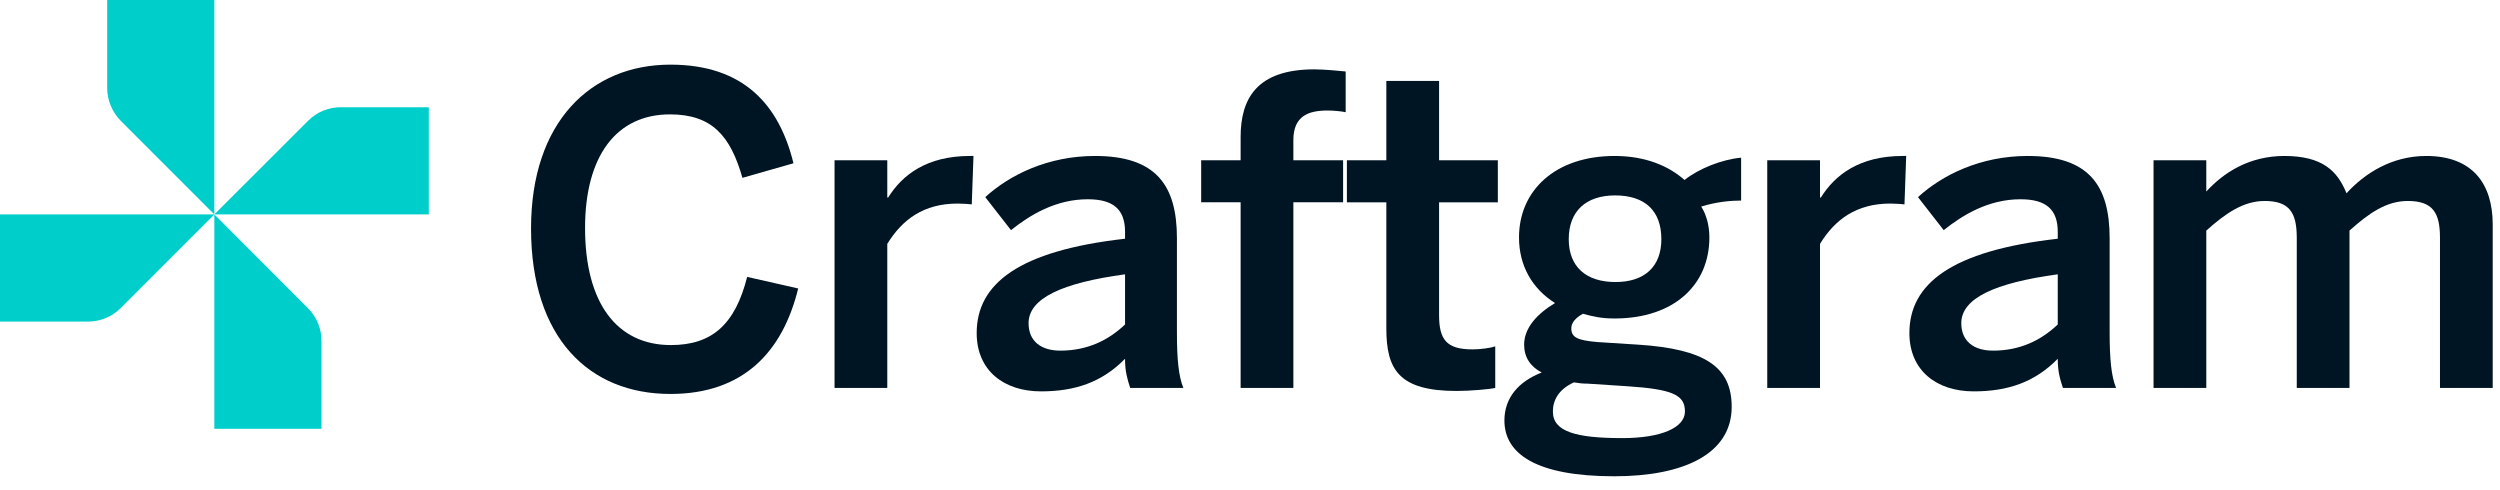
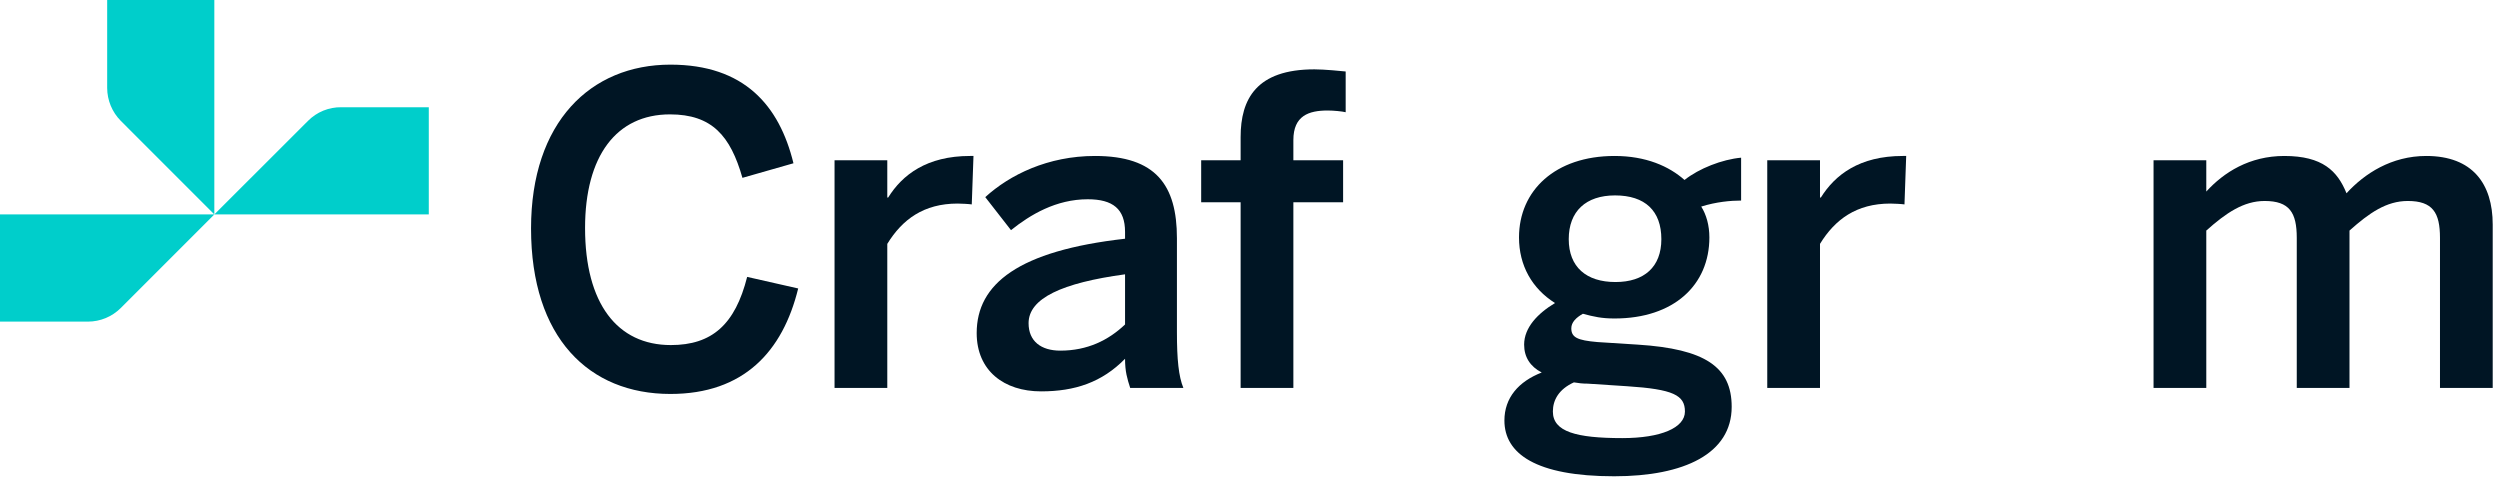
<svg xmlns="http://www.w3.org/2000/svg" width="153" height="30" viewBox="0 0 153 30" fill="none">
  <path d="M131.797 23.742V9.807H135.025V11.723C136.101 10.542 137.675 9.545 139.801 9.545C142.136 9.545 143.055 10.463 143.606 11.828C144.708 10.621 146.361 9.545 148.487 9.545C151.321 9.545 152.554 11.251 152.554 13.744V23.742H149.327V14.557C149.327 13.009 148.88 12.3 147.358 12.3C146.046 12.3 144.997 13.035 143.789 14.111V23.742H140.562V14.557C140.562 13.009 140.116 12.3 138.594 12.3C137.308 12.3 136.232 13.035 135.025 14.111V23.742H131.797Z" fill="#001524" />
-   <path d="M120.792 23.952C118.535 23.952 116.855 22.692 116.855 20.383C116.855 17.365 119.427 15.344 125.935 14.61V14.19C125.935 12.799 125.2 12.195 123.652 12.195C121.71 12.195 120.136 13.14 118.955 14.085L117.38 12.064C118.876 10.7 121.212 9.545 124.098 9.545C127.825 9.545 129.11 11.329 129.11 14.583V20.33C129.11 22.01 129.215 23.033 129.504 23.742H126.25C126.066 23.165 125.935 22.745 125.935 21.957C124.518 23.401 122.865 23.952 120.792 23.952ZM121.973 21.459C123.626 21.459 124.912 20.829 125.935 19.858V16.788C122.078 17.312 120.031 18.257 120.031 19.779C120.031 20.881 120.792 21.459 121.973 21.459Z" fill="#001524" />
  <path d="M108.156 23.742V9.807H111.384V12.09H111.436C112.302 10.7 113.798 9.545 116.449 9.545H116.659L116.554 12.51C116.396 12.484 115.871 12.458 115.688 12.458C113.615 12.458 112.302 13.429 111.384 14.925V23.742H108.156Z" fill="#001524" />
  <path d="M98.788 29.148C93.986 29.148 92.07 27.757 92.07 25.736C92.07 24.345 92.936 23.348 94.353 22.797C93.645 22.43 93.277 21.852 93.277 21.091C93.277 20.042 94.117 19.176 95.167 18.546C93.75 17.654 92.963 16.237 92.963 14.531C92.963 11.671 95.167 9.545 98.814 9.545C100.73 9.545 102.147 10.175 103.092 11.014C103.984 10.306 105.401 9.755 106.556 9.65V12.274C105.926 12.274 105.034 12.353 104.115 12.642C104.43 13.14 104.614 13.796 104.614 14.531C104.614 17.444 102.436 19.491 98.814 19.491C98.027 19.491 97.555 19.386 96.873 19.202C96.453 19.438 96.164 19.727 96.164 20.094C96.164 20.645 96.531 20.829 97.765 20.934L100.232 21.091C104.352 21.354 105.979 22.456 105.979 24.896C105.979 27.757 103.092 29.148 98.788 29.148ZM98.867 17.26C100.625 17.26 101.675 16.342 101.675 14.636C101.675 12.904 100.678 11.959 98.841 11.959C97.056 11.959 96.007 12.93 96.007 14.636C96.007 16.342 97.082 17.26 98.867 17.26ZM99.287 26.812C101.649 26.812 103.118 26.182 103.118 25.185C103.118 24.188 102.41 23.821 99.576 23.637L97.161 23.479C96.873 23.479 96.61 23.453 96.322 23.401C95.403 23.821 95.036 24.477 95.036 25.185C95.036 26.419 96.453 26.812 99.287 26.812Z" fill="#001524" />
-   <path d="M89.148 23.927C85.605 23.927 84.844 22.615 84.844 20.096V12.381H82.43V9.809H84.844V4.954H88.072V9.809H91.667V12.381H88.072V19.282C88.072 20.778 88.518 21.382 90.119 21.382C90.591 21.382 91.195 21.303 91.509 21.198V23.743C91.168 23.822 89.961 23.927 89.148 23.927Z" fill="#001524" />
  <path d="M75.926 23.742V12.379H73.512V9.807H75.926V8.39C75.926 6.055 76.897 4.244 80.44 4.244C81.043 4.244 82.119 4.349 82.355 4.375V6.868C82.145 6.816 81.621 6.763 81.253 6.763C80.099 6.763 79.154 7.078 79.154 8.574V9.807H82.198V12.379H79.154V23.742H75.926Z" fill="#001524" />
  <path d="M63.71 23.952C61.453 23.952 59.773 22.692 59.773 20.383C59.773 17.365 62.345 15.344 68.853 14.61V14.19C68.853 12.799 68.118 12.195 66.57 12.195C64.628 12.195 63.054 13.14 61.873 14.085L60.298 12.064C61.794 10.7 64.13 9.545 67.016 9.545C70.743 9.545 72.028 11.329 72.028 14.583V20.33C72.028 22.01 72.133 23.033 72.422 23.742H69.168C68.984 23.165 68.853 22.745 68.853 21.957C67.436 23.401 65.783 23.952 63.71 23.952ZM64.891 21.459C66.544 21.459 67.83 20.829 68.853 19.858V16.788C64.996 17.312 62.949 18.257 62.949 19.779C62.949 20.881 63.71 21.459 64.891 21.459Z" fill="#001524" />
  <path d="M51.074 23.742V9.807H54.302V12.09H54.355C55.22 10.7 56.716 9.545 59.367 9.545H59.577L59.472 12.51C59.314 12.484 58.789 12.458 58.606 12.458C56.532 12.458 55.221 13.429 54.302 14.925V23.742H51.074Z" fill="#001524" />
  <path d="M41.029 24.11C36.043 24.11 32.5 20.672 32.5 13.98C32.5 7.472 36.148 3.956 41.029 3.956C45.542 3.956 47.694 6.449 48.56 9.992L45.437 10.884C44.703 8.312 43.574 7 41.002 7C37.722 7 35.806 9.546 35.806 13.954C35.806 18.573 37.775 21.118 41.055 21.118C43.574 21.118 44.991 19.859 45.726 16.946L48.849 17.654C47.904 21.512 45.516 24.11 41.029 24.11Z" fill="#001524" />
  <g clip-path="url(#clip0_15941_1693)">
    <path d="M13.117 0.002V13.123L7.394 7.398C6.862 6.862 6.562 6.139 6.559 5.383V0.002H13.117Z" fill="#00CECB" />
    <path d="M26.242 13.123H13.117L18.848 7.399C19.115 7.129 19.433 6.916 19.785 6.772C20.136 6.629 20.513 6.557 20.892 6.563H26.272L26.242 13.123Z" fill="#00CECB" />
-     <path d="M13.117 26.244V13.123L18.84 18.855C19.11 19.122 19.323 19.441 19.467 19.792C19.611 20.144 19.682 20.52 19.676 20.9V26.281L13.117 26.244Z" fill="#00CECB" />
    <path d="M0 13.123H13.117L7.394 18.848C6.86 19.382 6.135 19.683 5.38 19.683H0V13.123Z" fill="#00CECB" />
  </g>
  <defs>
    <clipPath id="clip0_15941_1693">
      <rect width="26.242" height="26.242" fill="white" />
    </clipPath>
  </defs>
</svg>